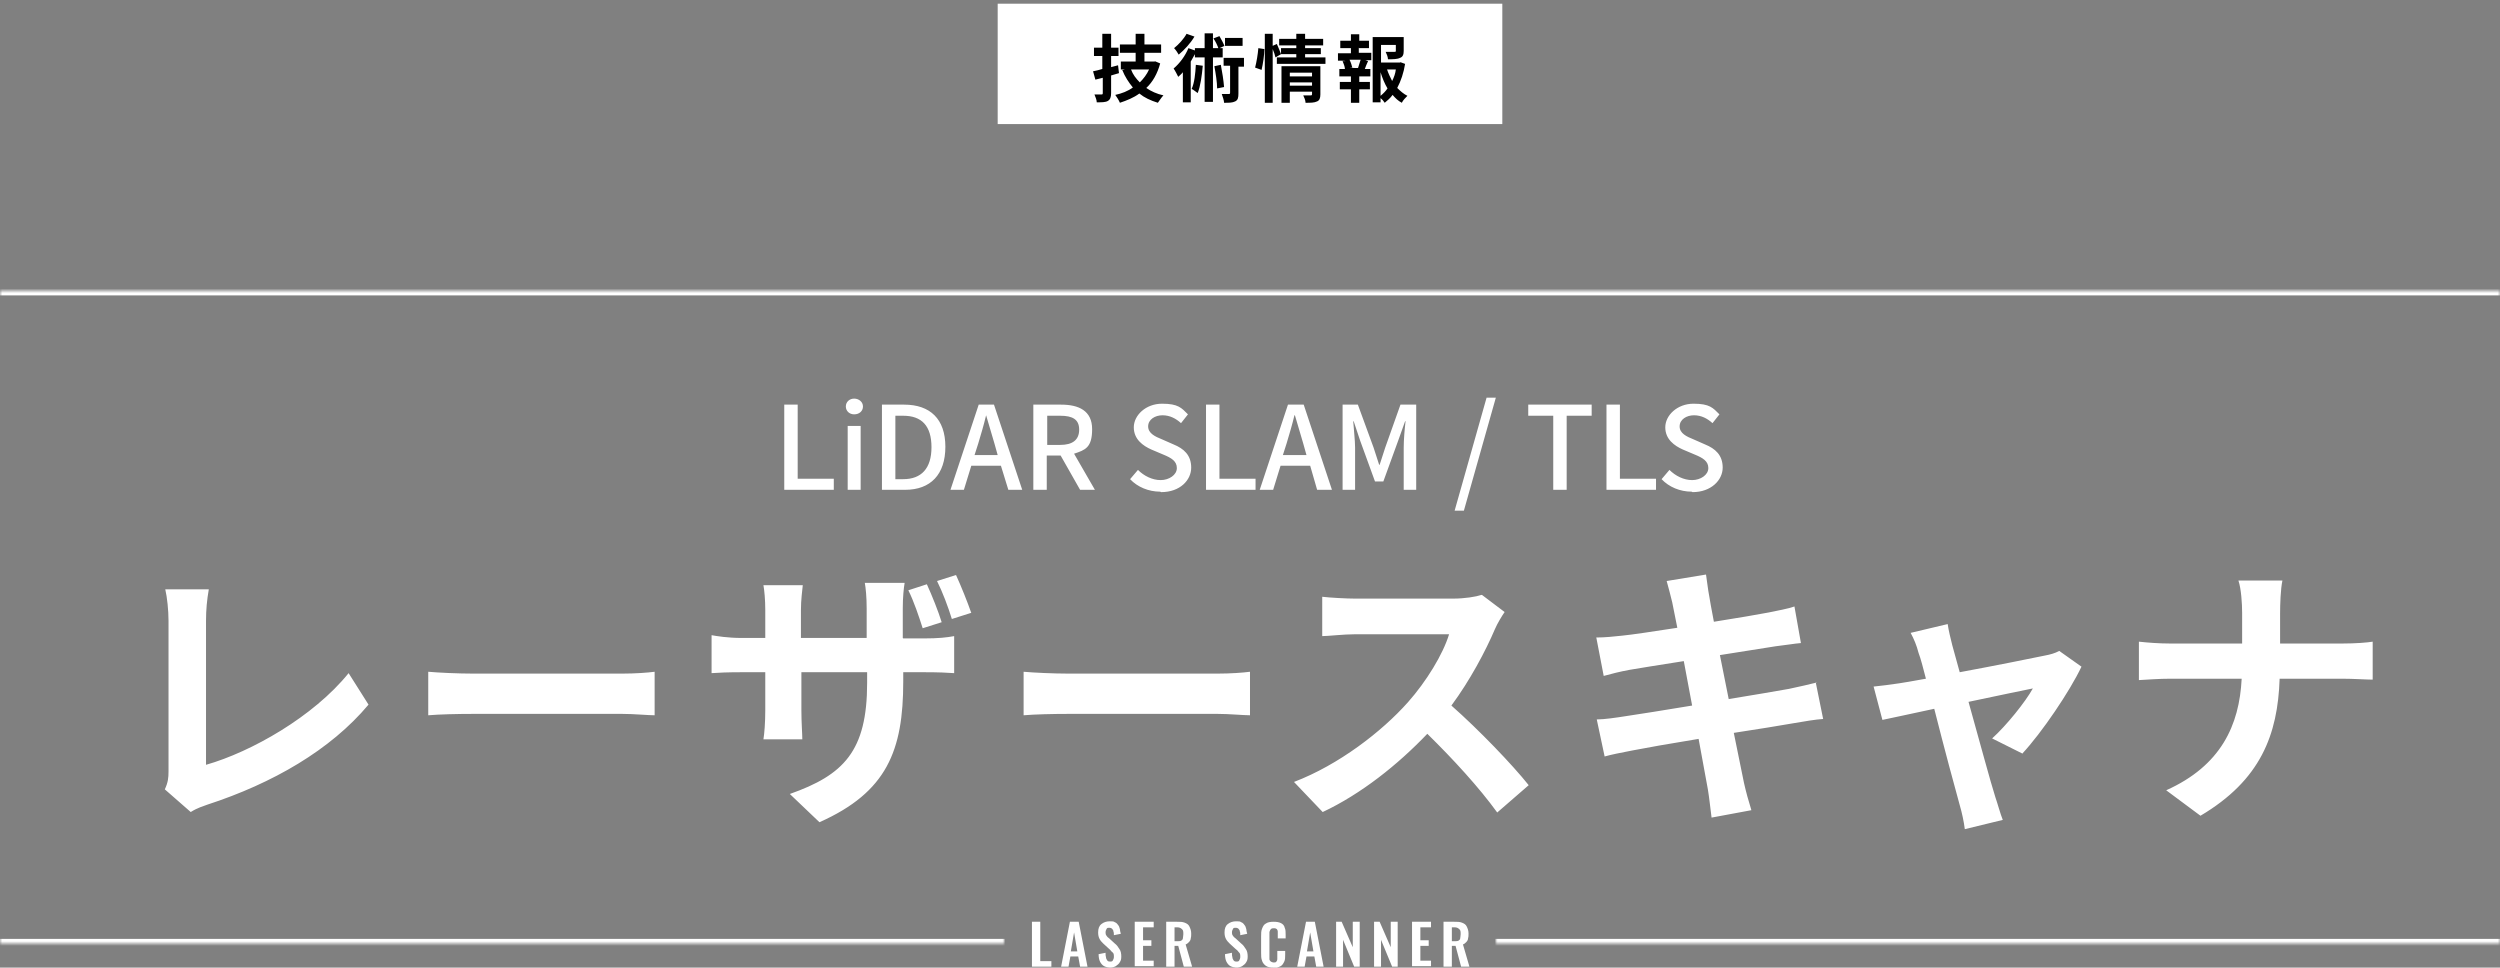
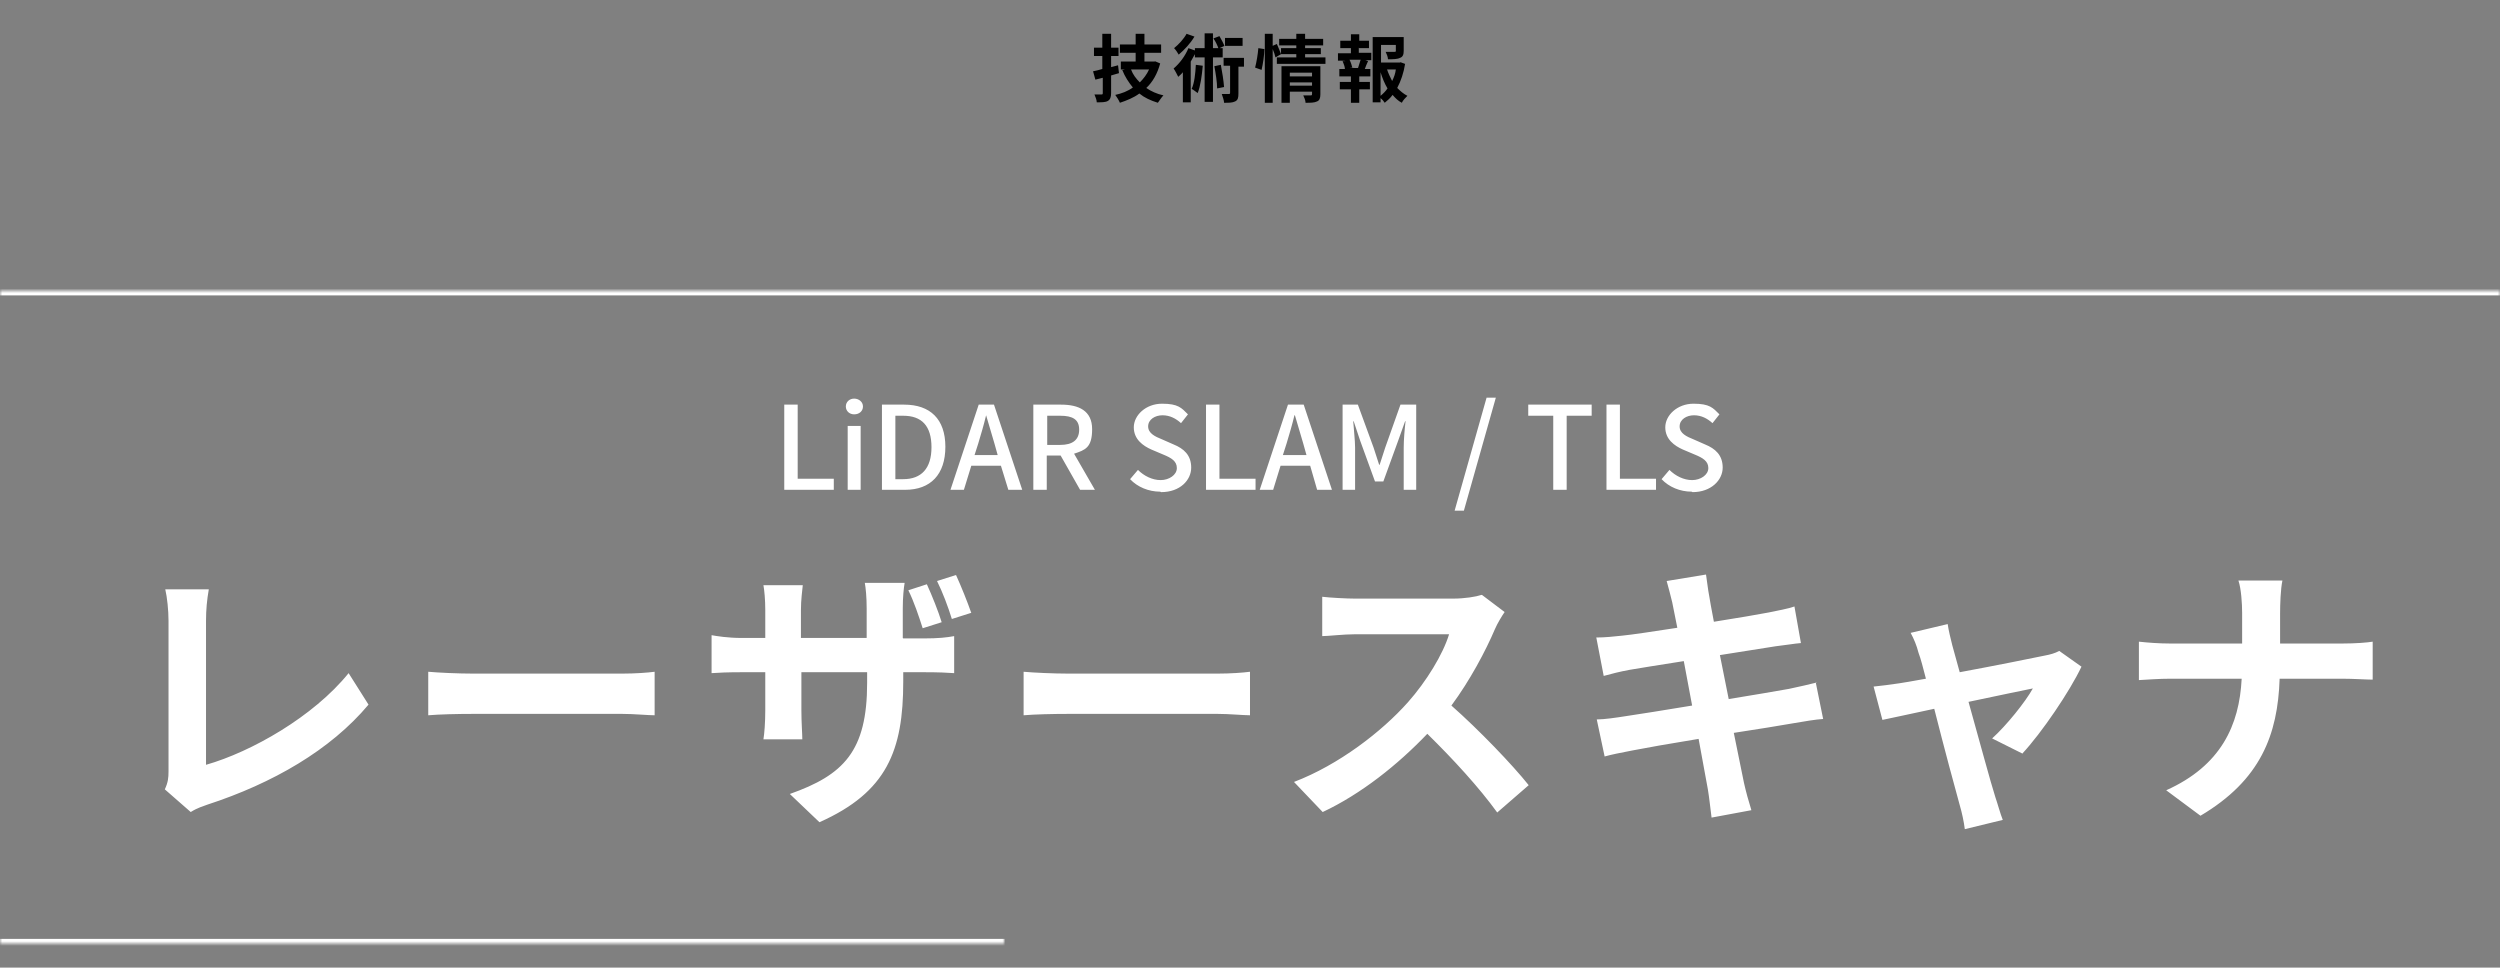
<svg xmlns="http://www.w3.org/2000/svg" id="_レイヤー_1" data-name="レイヤー_1" width="540" height="209" version="1.1" viewBox="0 0 540 209">
  <rect x="0" y="0" width="540" height="209" fill="#808080" stroke="none" />
  <defs>
    <style>
      .st0 {
        mask: url(#mask-1);
      }

      .st1 {
        fill: #fff;
      }

      .st2 {
        mask: url(#mask);
      }

      .st3 {
        mask: url(#mask-2);
      }
    </style>
    <mask id="mask" x="0" y="61.8" width="540" height="148" maskUnits="userSpaceOnUse">
      <g id="path-2-inside-1_1533_851">
        <path class="st1" d="M0,62.8h540v147H0V62.8Z" />
      </g>
    </mask>
    <mask id="mask-1" x="0" y="197.8" width="217" height="7" maskUnits="userSpaceOnUse">
      <g id="path-6-inside-2_1533_851">
        <path class="st1" d="M0,197.8h217v6H0v-6Z" />
      </g>
    </mask>
    <mask id="mask-2" x="323" y="197.8" width="217" height="7" maskUnits="userSpaceOnUse">
      <g id="path-9-inside-3_1533_851">
-         <path class="st1" d="M323,197.8h217v6h-217v-6Z" />
-       </g>
+         </g>
    </mask>
  </defs>
-   <rect class="st1" x="215.5" y=".8" width="109" height="26" />
  <path d="M241.5,14.1l.2,1.7c-.6.2-1.1.3-1.7.5v3.8c0,.9-.2,1.4-.7,1.7-.5.3-1.3.3-2.4.3,0-.5-.3-1.2-.5-1.7.6,0,1.3,0,1.5,0s.3,0,.3-.3v-3.3l-1.6.4-.5-1.8c.6-.1,1.3-.3,2-.5v-2.8h-1.8v-1.8h1.8v-3h1.9v3h1.6v1.8h-1.6v2.4l1.5-.4ZM248.2,15h-3.9c.4,1.1,1.1,2,1.9,2.8.8-.8,1.5-1.7,2-2.8ZM249.4,13.2l1.2.5c-.6,2.2-1.6,4-3,5.3,1,.7,2.3,1.3,3.7,1.6-.4.4-.9,1.2-1.2,1.6-1.6-.5-2.9-1.1-4-2-1.2.9-2.7,1.5-4.2,2-.2-.5-.7-1.3-1-1.7,1.4-.3,2.7-.8,3.8-1.6-.9-1.1-1.7-2.3-2.3-3.8h.5c0-.1-.8-.1-.8-.1v-1.7h3.2v-1.9h-3.4v-1.8h3.4v-2.3h1.9v2.3h3.6v1.8h-3.6v1.9h2.3ZM268.4,8.2v1.7h-3.8v-1.7h3.8ZM264.5,9.9l-1.3.6c-.2-.6-.6-1.5-1.1-2.2l1.3-.5c.4.7.9,1.6,1.1,2.2ZM256.3,7.3l1.7.6c-.8,1.4-2.2,2.9-3.4,3.9-.2-.4-.7-1.1-1-1.4,1-.8,2.1-2,2.7-3.1ZM258.3,14l1.5.2c-.2,2.2-.5,4.4-1.1,5.9-.3-.2-.9-.7-1.3-.9.6-1.3.8-3.3.9-5.2ZM264.1,12.4h-2.1v9.6h-1.8v-9.6h-2.1v-.7c-.3.5-.6,1.1-.9,1.6v8.8h-1.7v-6.5c-.3.4-.7.7-1,1-.2-.4-.7-1.4-1-1.8,1.3-1.1,2.5-2.7,3.2-4.4l1.4.5v-.5h2.1v-3.2h1.8v3.2h2.1v1.7ZM262.3,14.3l1.4-.3c.3,1.5.6,3.5.7,4.8l-1.5.3c0-1.3-.3-3.2-.6-4.8ZM268.7,12.7v1.7h-1.2v5.8c0,.9-.1,1.4-.7,1.7s-1.3.3-2.4.3c0-.5-.3-1.3-.5-1.9.7,0,1.3,0,1.5,0s.3,0,.3-.3v-5.8h-1.4v-1.7h4.4ZM272.5,15.1l-1.4-.5c.3-1.1.6-2.9.7-4.2l1.3.2c0,1.3-.3,3.2-.6,4.5ZM278.6,18.5h4.8v-.7h-4.8v.7ZM283.4,15.7h-4.8v.8h4.8v-.8ZM285.2,14.3v6.1c0,.8-.2,1.3-.7,1.5-.6.3-1.4.3-2.5.3,0-.5-.3-1.2-.5-1.6.7,0,1.4,0,1.6,0s.3,0,.3-.3v-.5h-4.8v2.4h-1.8v-7.9h8.3ZM281.9,12.4h4.4v1.4h-10.5v-1.4h4.2v-.7h-3.3,0c0,0-1.2.7-1.2.7-.1-.5-.3-1.1-.6-1.8v11.6h-1.7V7.3h1.7v2.6l.9-.4c.3.7.7,1.6.9,2.2v-1.3h3.3v-.6h-3.7v-1.4h3.7v-1.1h1.9v1.1h3.9v1.4h-3.9v.6h3.4v1.3h-3.4v.7ZM293.8,14.8h-.5c.2-.6.4-1.3.6-1.9h-2.4c.3.6.5,1.3.6,1.7h-.5c0,.1,2.3.1,2.3.1ZM293.5,10.3v1.1h2.7v1.6h-1.3l.6.2c-.3.6-.5,1.2-.7,1.7h1.2v1.6h-2.4v1.2h2.3v1.6h-2.3v2.9h-1.8v-2.9h-2.4v-1.6h2.4v-1.2h-2.5v-1.6h1.2c0-.5-.3-1.2-.5-1.7h.6c0-.1-1.6-.1-1.6-.1v-1.6h2.8v-1.1h-2.3v-1.6h2.3v-1.4h1.8v1.4h2.1v1.6h-2.1ZM298.2,15.6v5.1c.6-.5,1.1-1,1.5-1.6-.6-1-1.1-2.2-1.5-3.5ZM301.6,15h-2c.3.9.7,1.7,1.1,2.5.4-.8.7-1.6.8-2.5ZM302.4,13.4l1.1.4c-.3,1.9-.9,3.7-1.7,5.2.7.7,1.4,1.3,2.2,1.7-.4.4-1,1-1.2,1.5-.8-.4-1.4-1-2-1.7-.5.7-1.1,1.2-1.7,1.7-.2-.3-.5-.7-.9-1v.9h-1.7V8h6.7v3c0,.8-.2,1.3-.8,1.5-.6.3-1.5.3-2.6.3,0-.5-.3-1.2-.5-1.6.8,0,1.7,0,1.9,0,.2,0,.3,0,.3-.2v-1.3h-3.2v3.8h4.2Z" />
  <g class="st2">
    <path class="st1" d="M0,63.8h540v-2H0v2Z" />
  </g>
  <path class="st1" d="M169.4,105.8v-18.4h2.9v16h7.8v2.4h-10.7ZM183.1,105.8v-13.8h2.8v13.8h-2.8ZM184.5,89.5c-1,0-1.8-.7-1.8-1.7s.8-1.7,1.8-1.7,1.9.7,1.9,1.7-.8,1.7-1.9,1.7ZM190.5,105.8v-18.4h4.8c5.6,0,8.9,3.1,8.9,9.1s-3.2,9.3-8.7,9.3h-4.9ZM193.4,103.5h1.7c3.9,0,6.1-2.3,6.1-6.9s-2.1-6.8-6.1-6.8h-1.7v13.7ZM210.5,98.3h5l-.7-2.5c-.6-2-1.2-4.1-1.8-6.1h0c-.5,2.1-1.1,4.1-1.7,6.1l-.8,2.5ZM217.8,105.8l-1.6-5.2h-6.4l-1.6,5.2h-2.9l6.1-18.4h3.3l6.1,18.4h-3.1ZM226.2,89.8v6.3h2.8c2.7,0,4.1-1.1,4.1-3.3s-1.4-3-4.1-3h-2.8ZM236.6,105.8h-3.3l-4.2-7.4h-3v7.4h-2.9v-18.4h6c3.8,0,6.7,1.3,6.7,5.3s-1.5,4.5-3.9,5.3l4.5,7.8ZM250.6,106.2c-2.5,0-4.9-1-6.5-2.7l1.7-2c1.3,1.3,3.1,2.2,4.9,2.2s3.5-1.1,3.5-2.6-1.2-2.2-2.9-2.9l-2.6-1.1c-1.8-.8-3.8-2.2-3.8-4.8s2.6-5.1,6.1-5.1,4.2.9,5.6,2.3l-1.5,1.9c-1.1-1-2.4-1.7-4-1.7s-3.1.9-3.1,2.4,1.5,2.2,3,2.8l2.5,1.1c2.2.9,3.8,2.3,3.8,5s-2.4,5.3-6.5,5.3ZM260.5,105.8v-18.4h2.9v16h7.8v2.4h-10.7ZM277.2,98.3h5l-.7-2.5c-.6-2-1.2-4.1-1.8-6.1h-.1c-.5,2.1-1.1,4.1-1.7,6.1l-.8,2.5ZM284.5,105.8l-1.5-5.2h-6.4l-1.6,5.2h-2.9l6.1-18.4h3.4l6.1,18.4h-3.1ZM290,105.8v-18.4h3.3l3.4,9.3c.4,1.2.8,2.5,1.2,3.7h.1c.4-1.2.8-2.5,1.2-3.7l3.3-9.3h3.4v18.4h-2.7v-9.1c0-1.7.2-4,.4-5.7h-.1l-1.5,4.2-3.2,8.8h-1.8l-3.2-8.8-1.4-4.2h-.1c.1,1.7.4,4.1.4,5.7v9.1h-2.6ZM314.2,110.3l6.9-24.4h2l-6.9,24.4h-2ZM335.5,105.8v-16h-5.4v-2.4h13.7v2.4h-5.4v16h-2.9ZM347,105.8v-18.4h2.9v16h7.8v2.4h-10.7ZM365.4,106.2c-2.5,0-4.9-1-6.5-2.7l1.7-2c1.3,1.3,3.1,2.2,4.9,2.2s3.5-1.1,3.5-2.6-1.2-2.2-2.9-2.9l-2.6-1.1c-1.8-.8-3.8-2.2-3.8-4.8s2.6-5.1,6.1-5.1,4.2.9,5.6,2.3l-1.5,1.9c-1.1-1-2.4-1.7-4-1.7s-3.1.9-3.1,2.4,1.5,2.2,3,2.8l2.5,1.1c2.2.9,3.8,2.3,3.8,5s-2.5,5.3-6.5,5.3Z" />
  <path class="st1" d="M41.2,175.4l-5.6-4.9c.7-1.5.8-2.5.8-3.9v-32.5c0-2.3-.3-5.1-.7-6.8h9.4c-.4,2.3-.6,4.4-.6,6.8v31.1c9.8-2.8,23.2-10.4,30.8-19.8l4.3,6.8c-8.2,9.8-20.7,17-34.8,21.6-.8.3-2.2.7-3.6,1.6ZM92.5,154.5v-9.4c2.2.2,6.5.4,9.7.4h32.2c2.8,0,5.5-.2,7-.4v9.4c-1.4,0-4.5-.3-7-.3h-32.2c-3.4,0-7.4.1-9.7.3ZM209.7,132.4l-4.1,1.3c-.8-2.6-2-5.8-3.2-8.2l4.1-1.3c1.1,2.4,2.5,5.9,3.3,8.2ZM203.4,134.4l-4.1,1.3c-.8-2.5-1.9-5.8-3.1-8.2l4-1.3c1.1,2.4,2.5,5.9,3.2,8.2ZM195.1,137.9h4.4c3.2,0,5-.2,6.6-.5v8c-1.3-.1-3.4-.2-6.5-.2h-4.5v2c0,14.9-3.5,23.9-18.1,30.4l-6.4-6.1c11.6-4.1,16.7-9.2,16.7-24v-2.3h-14.2v8.2c0,2.7.2,5.1.2,6.3h-8.4c.2-1.2.4-3.6.4-6.3v-8.2h-5.1c-3,0-5.2.1-6.5.2v-8.2c1.1.2,3.5.6,6.5.6h5.1v-6c0-2.3-.2-4.3-.4-5.4h8.5c-.1,1.1-.4,3.1-.4,5.5v5.9h14.2v-6.4c0-2.4-.2-4.4-.4-5.5h8.6c-.2,1.2-.4,3.1-.4,5.5v6.4ZM221.1,154.5v-9.4c2.2.2,6.5.4,9.7.4h32.2c2.8,0,5.5-.2,7-.4v9.4c-1.4,0-4.5-.3-7-.3h-32.2c-3.4,0-7.4.1-9.7.3ZM320.1,128.5l4.9,3.7c-.5.7-1.6,2.5-2.1,3.7-2,4.7-5.4,11.1-9.4,16.5,5.9,5.2,13.2,12.8,16.7,17.2l-6.8,5.9c-3.9-5.4-9.5-11.5-15.1-17-6.4,6.7-14.3,13-22.6,16.9l-6.2-6.5c9.7-3.7,19-10.9,24.6-17.2,4-4.5,7.6-10.4,8.9-14.7h-20.3c-2.5,0-5.8.4-7.1.4v-8.5c1.6.2,5.3.4,7.1.4h21.1c2.6,0,5-.4,6.2-.8ZM392.2,147.4l1.6,7.9c-1.6.1-4,.5-6.3.9-2.9.5-7.7,1.3-13,2.1,1,4.9,1.8,8.9,2.2,10.8.4,1.8,1,4,1.6,5.9l-8.6,1.6c-.3-2.3-.5-4.3-.8-6.1-.3-1.7-1.1-5.9-2-10.9-6.1,1-11.8,2-14.3,2.5-2.6.5-4.6.9-6,1.3l-1.7-8c1.6,0,4.3-.4,6.2-.7,2.8-.4,8.3-1.3,14.4-2.3l-1.8-9.6c-5.3.8-9.9,1.6-11.8,1.9-2.1.4-3.7.8-5.5,1.3l-1.6-8.3c1.9,0,3.7-.2,5.6-.4,2.1-.2,6.7-.9,11.9-1.7-.5-2.5-.9-4.5-1.1-5.5-.4-1.7-.8-3.1-1.2-4.6l8.5-1.4c.2,1.2.4,3.2.7,4.7.1.8.5,2.8,1,5.5,5.1-.8,9.7-1.6,11.8-2,1.9-.4,4.2-.8,5.6-1.3l1.4,7.9c-1.3.1-3.7.5-5.5.7l-12,1.9,1.9,9.5c5.4-.9,10.3-1.7,13-2.2,2.3-.5,4.6-1,6.1-1.4ZM436.9,162.8l-6.6-3.3c3.1-2.8,7.2-7.9,8.8-10.8-1.4.3-7.4,1.5-13.9,2.9,2.3,8.2,4.8,17.5,5.8,20.6.4,1.1,1.1,3.7,1.6,4.9l-8.2,2c-.2-1.6-.6-3.5-1.1-5.2-.9-3.2-3.4-12.5-5.5-20.8-5,1.1-9.4,2-11.2,2.4l-1.9-7.2c1.9-.2,3.5-.4,5.5-.7.8-.1,3-.5,5.8-1-.6-2.3-1.1-4.3-1.6-5.6-.4-1.6-1-3-1.7-4.3l8-1.9c.2,1.4.6,3,1,4.6l1.6,5.8c7.6-1.4,16-3.1,18.4-3.6,1.1-.2,2.2-.5,3.1-1l4.8,3.4c-2.5,5.3-8.6,14.3-12.8,18.8ZM492.5,139h13.5c2.8,0,5.3-.2,6.5-.4v8.2c-1.3,0-4.2-.2-6.6-.2h-13.5c-.4,12.1-4.1,21.9-17.1,29.6l-7.4-5.5c11.8-5.3,15.8-14,16.3-24.1h-15.3c-2.6,0-5,.2-6.9.3v-8.3c1.8.2,4.3.4,6.7.4h15.6v-6.6c0-2-.2-5.2-.8-7h9.5c-.4,1.9-.5,5.2-.5,7.1v6.5Z" />
  <g class="st0">
    <path class="st1" d="M217,203.8v-1H0v2h217v-1Z" />
  </g>
-   <path class="st1" d="M222.9,208.8v-9.7h1.8v8.5h2.4v1.2h-4.1ZM229.2,208.8l1.9-9.7h1.9l1.9,9.7h-1.6l-.4-2.2h-1.7l-.4,2.2h-1.7ZM231.4,205.5h1.3l-.7-4.1-.7,4.1ZM240,209c-.6,0-1.1-.1-1.5-.3-.4-.2-.7-.6-.9-1-.2-.4-.3-1-.3-1.6l1.5-.3c0,.4,0,.7.1,1,0,.3.2.5.3.7.2.2.4.2.6.2s.5,0,.6-.3c.1-.2.2-.4.2-.7,0-.4,0-.8-.3-1s-.4-.5-.8-.8l-1.2-1.1c-.3-.3-.6-.6-.8-1-.2-.4-.3-.8-.3-1.4,0-.8.2-1.4.7-1.8s1.1-.6,1.8-.6.8,0,1.1.2c.3.1.5.3.7.6.2.2.3.5.4.9,0,.3.1.6.2,1l-1.5.3c0-.3,0-.6-.1-.8,0-.2-.1-.4-.3-.6-.1-.1-.3-.2-.6-.2s-.5,0-.6.3c-.1.2-.2.4-.2.6s0,.6.2.8c.1.2.3.4.6.6l1.2,1.1c.4.3.7.7,1,1.2.3.4.4,1,.4,1.6s-.1.9-.3,1.2c-.2.4-.5.6-.9.9-.4.2-.8.3-1.3.3ZM245.1,208.8v-9.7h4.1v1.2h-2.3v2.8h1.8v1.2h-1.8v3.2h2.3v1.2h-4.1ZM251.9,208.8v-9.7h2.3c.7,0,1.2,0,1.7.2.5.2.8.4,1,.8.2.4.4.9.4,1.5s0,.7-.1,1.1c0,.3-.2.6-.4.8-.2.2-.4.4-.7.5l1.4,4.8h-1.8l-1.2-4.5h-.8v4.5h-1.8ZM253.7,203.3h.6c.3,0,.6,0,.8-.1.2-.1.4-.3.4-.5,0-.2.1-.5.1-.9,0-.5,0-.9-.3-1.1-.2-.2-.5-.4-1-.4h-.6v2.9ZM267.3,209c-.6,0-1.1-.1-1.5-.3-.4-.2-.7-.6-.9-1-.2-.4-.3-1-.3-1.6l1.5-.3c0,.4,0,.7.1,1,0,.3.2.5.3.7.2.2.4.2.6.2s.5,0,.6-.3c.1-.2.2-.4.2-.7,0-.4,0-.8-.3-1-.2-.3-.4-.5-.8-.8l-1.2-1.1c-.3-.3-.6-.6-.8-1-.2-.4-.3-.8-.3-1.4,0-.8.2-1.4.7-1.8s1.1-.6,1.8-.6.8,0,1.1.2c.3.1.5.3.7.6.2.2.3.5.4.9,0,.3.1.6.2,1l-1.5.3c0-.3,0-.6-.1-.8,0-.2-.1-.4-.3-.6-.1-.1-.3-.2-.6-.2s-.5,0-.6.3c-.1.2-.2.4-.2.6s0,.6.2.8c.1.2.3.4.6.6l1.2,1.1c.4.3.7.7,1,1.2.3.4.4,1,.4,1.6s-.1.9-.3,1.2c-.2.4-.5.6-.9.9-.4.2-.8.3-1.3.3ZM275.1,209c-.7,0-1.3-.1-1.7-.4-.4-.3-.7-.7-.8-1.1-.2-.5-.2-1-.2-1.7v-3.5c0-.7,0-1.2.2-1.7.2-.5.4-.9.8-1.1.4-.3,1-.4,1.7-.4s1.2.1,1.6.3c.4.2.7.5.8,1,.2.4.2.9.2,1.5v.8h-1.7v-.8c0-.3,0-.5,0-.7,0-.2-.1-.4-.2-.5-.1-.1-.3-.2-.6-.2s-.5,0-.7.2c-.1.1-.2.3-.3.6,0,.2,0,.5,0,.8v4.2c0,.4,0,.6,0,.9,0,.2.2.4.3.5.2.1.4.2.6.2s.5,0,.6-.2c.1-.1.2-.3.2-.6,0-.2,0-.5,0-.8v-.9h1.7v.8c0,.6,0,1.1-.2,1.5-.2.4-.4.8-.8,1-.4.2-.9.4-1.6.4ZM280.2,208.8l1.9-9.7h1.9l1.9,9.7h-1.6l-.4-2.2h-1.7l-.4,2.2h-1.7ZM282.4,205.5h1.3l-.7-4.1-.7,4.1ZM288.6,208.8v-9.7h1.2l2.4,5.5v-5.5h1.5v9.7h-1.2l-2.4-5.8v5.8h-1.5ZM296.8,208.8v-9.7h1.2l2.4,5.5v-5.5h1.5v9.7h-1.2l-2.4-5.8v5.8h-1.5ZM305,208.8v-9.7h4.1v1.2h-2.3v2.8h1.8v1.2h-1.8v3.2h2.3v1.2h-4.1ZM311.8,208.8v-9.7h2.3c.7,0,1.2,0,1.7.2.5.2.8.4,1,.8.2.4.4.9.4,1.5s0,.7-.1,1.1c0,.3-.2.6-.4.8-.2.2-.4.4-.7.5l1.4,4.8h-1.8l-1.2-4.5h-.8v4.5h-1.8ZM313.6,203.3h.6c.3,0,.6,0,.8-.1.2-.1.4-.3.4-.5,0-.2.1-.5.1-.9,0-.5,0-.9-.3-1.1-.2-.2-.5-.4-1-.4h-.6v2.9Z" />
  <g class="st3">
    <path class="st1" d="M540,203.8v-1h-217v2h217v-1Z" />
  </g>
</svg>